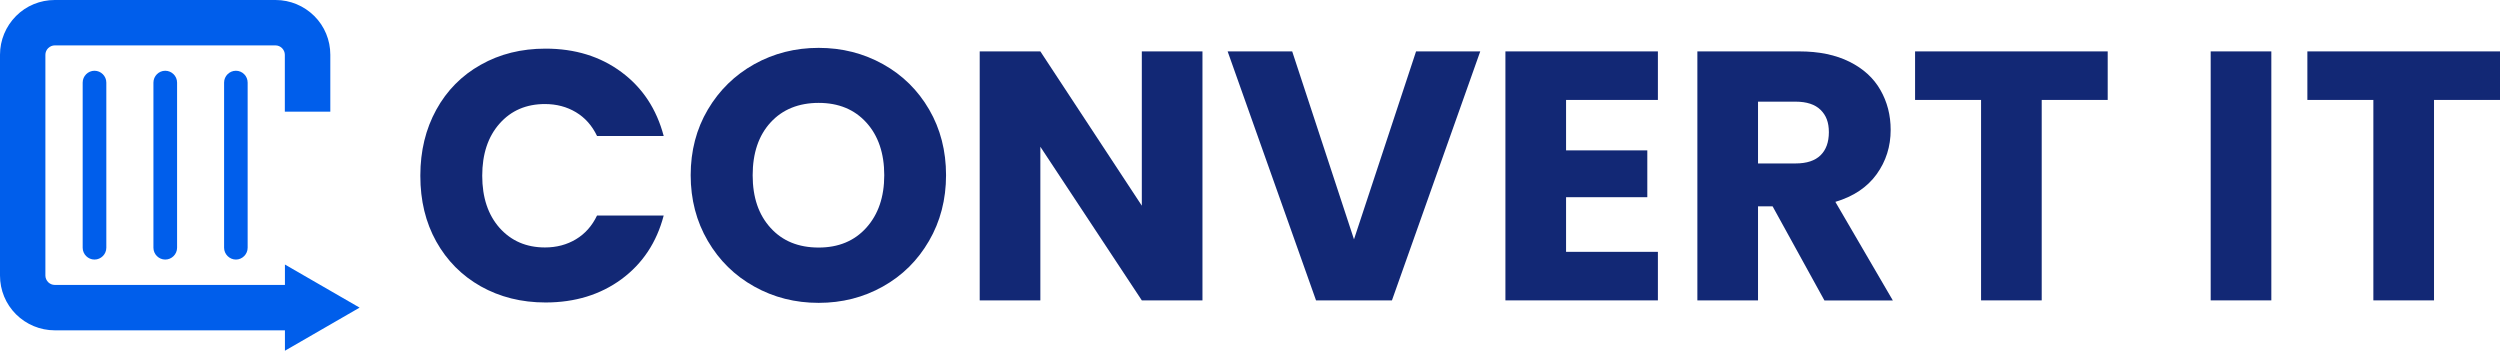
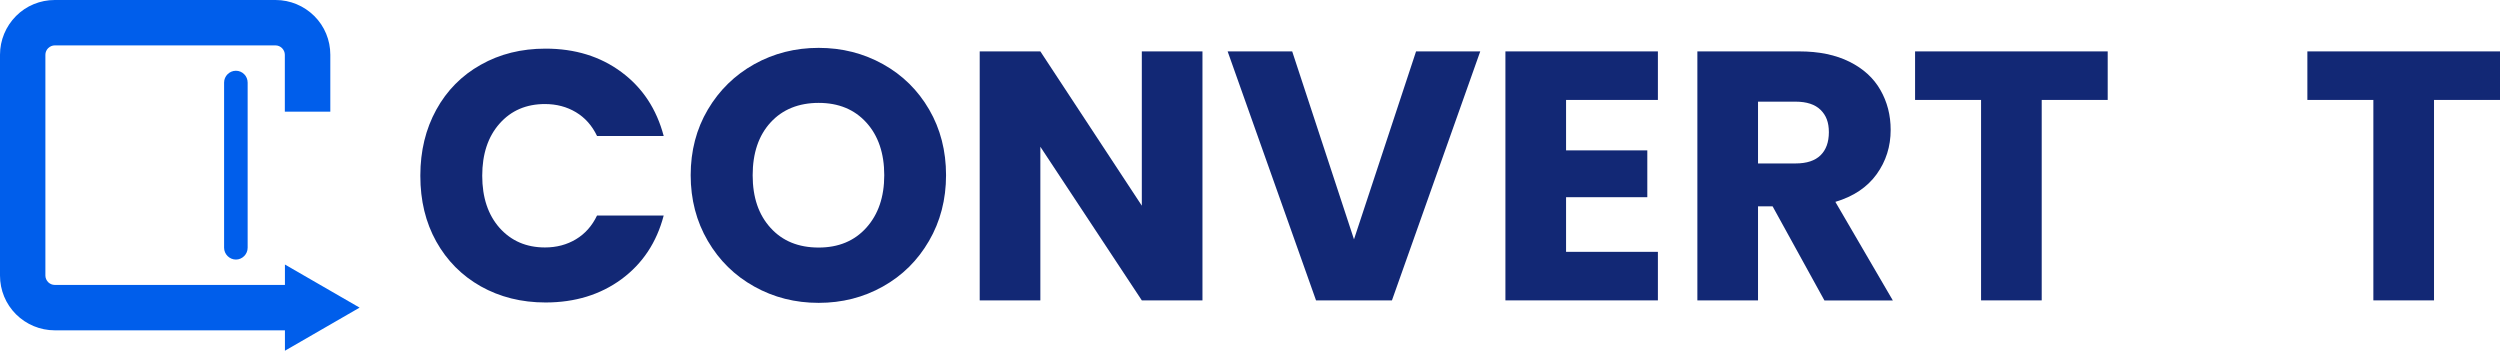
<svg xmlns="http://www.w3.org/2000/svg" id="Layer_1" data-name="Layer 1" viewBox="0 0 262.17 36.78" width="262.17" height="36.78">
  <defs>
    <style>      .cls-1 {        fill: #122875;      }      .cls-1, .cls-2 {        stroke-width: 0px;      }      .cls-2 {        fill: #005eeb;      }    </style>
  </defs>
  <g>
-     <path class="cls-2" d="m16.09,25.98V8.66c0-.68.56-1.24,1.24-1.24s1.24.56,1.24,1.24v17.32c0,.68-.56,1.24-1.24,1.24s-1.24-.56-1.24-1.24" />
    <path class="cls-2" d="m23.5,25.98V8.66c0-.68.56-1.24,1.24-1.24s1.23.56,1.23,1.24v17.32c0,.68-.56,1.24-1.23,1.24s-1.24-.56-1.24-1.24" />
-     <path class="cls-2" d="m8.67,25.98V8.66c0-.68.56-1.24,1.24-1.24s1.24.56,1.24,1.24v17.32c0,.68-.56,1.24-1.24,1.24s-1.24-.56-1.24-1.24" />
    <path class="cls-2" d="m29.88,27.74l7.83,4.52-7.83,4.52v-2.14H5.74c-1.53,0-2.98-.61-4.06-1.68-1.08-1.08-1.68-2.53-1.68-4.06V5.74c0-1.53.61-2.98,1.68-4.06S4.22,0,5.74,0h23.16c1.53,0,2.98.61,4.06,1.68s1.68,2.53,1.68,4.06v5.97h-4.77v-5.97c0-.26-.11-.5-.29-.69-.18-.18-.43-.29-.69-.29H5.74c-.26,0-.5.11-.69.29-.18.18-.29.43-.29.69v23.16c0,.26.11.5.29.69.18.18.43.29.69.29h24.14v-2.14Z" />
  </g>
  <g>
    <g>
      <path class="cls-1" d="m44.08,18.41c0-2.58.56-4.88,1.67-6.9s2.67-3.6,4.67-4.72c2-1.13,4.26-1.69,6.79-1.69,3.1,0,5.75.82,7.96,2.46,2.21,1.64,3.68,3.87,4.43,6.7h-6.99c-.52-1.09-1.26-1.92-2.21-2.49-.95-.57-2.04-.86-3.25-.86-1.96,0-3.55.68-4.76,2.05-1.21,1.36-1.82,3.19-1.82,5.47s.61,4.1,1.82,5.47c1.22,1.36,2.8,2.05,4.76,2.05,1.22,0,2.3-.29,3.25-.86.95-.57,1.69-1.4,2.21-2.49h6.99c-.74,2.83-2.22,5.05-4.43,6.68-2.21,1.62-4.86,2.44-7.96,2.44-2.53,0-4.79-.57-6.79-1.69-2-1.13-3.55-2.7-4.67-4.7-1.12-2.01-1.67-4.3-1.67-6.88" />
      <path class="cls-1" d="m85.85,25.96c2.08,0,3.75-.69,5-2.08,1.25-1.39,1.88-3.22,1.88-5.51s-.63-4.15-1.88-5.52c-1.25-1.38-2.92-2.06-5-2.06s-3.79.68-5.04,2.05c-1.25,1.36-1.88,3.21-1.88,5.54s.63,4.15,1.88,5.52c1.25,1.38,2.93,2.06,5.04,2.06m0,5.8c-2.46,0-4.71-.57-6.75-1.71-2.05-1.14-3.67-2.73-4.87-4.78-1.2-2.05-1.8-4.35-1.8-6.9s.6-4.85,1.8-6.88c1.2-2.03,2.83-3.62,4.87-4.76,2.05-1.14,4.3-1.71,6.75-1.71s4.7.57,6.75,1.71c2.05,1.14,3.66,2.73,4.84,4.76,1.18,2.03,1.77,4.33,1.77,6.88s-.6,4.86-1.79,6.9c-1.19,2.05-2.8,3.64-4.84,4.78-2.03,1.14-4.28,1.71-6.73,1.71" />
    </g>
    <polygon class="cls-1" points="126.1 31.5 119.74 31.5 109.1 15.39 109.1 31.5 102.74 31.5 102.74 5.39 109.1 5.39 119.74 21.57 119.74 5.39 126.1 5.39 126.1 31.5" />
    <polygon class="cls-1" points="155.23 5.39 145.97 31.5 138.01 31.5 128.74 5.39 135.51 5.39 141.99 25.1 148.5 5.39 155.23 5.39" />
    <polygon class="cls-1" points="164.23 10.48 164.23 15.77 172.75 15.77 172.75 20.68 164.23 20.68 164.23 26.41 173.86 26.41 173.86 31.5 157.87 31.5 157.87 5.39 173.86 5.39 173.86 10.48 164.23 10.48" />
    <path class="cls-1" d="m184.36,17.14h3.94c1.17,0,2.04-.29,2.62-.86.58-.57.87-1.38.87-2.42s-.29-1.77-.87-2.34c-.58-.57-1.46-.86-2.62-.86h-3.94v6.47Zm6.96,14.36l-5.43-9.86h-1.53v9.86h-6.36V5.39h10.68c2.06,0,3.81.36,5.26,1.08,1.45.72,2.54,1.71,3.25,2.96.72,1.25,1.08,2.65,1.08,4.19,0,1.74-.49,3.29-1.47,4.65-.98,1.36-2.42,2.33-4.33,2.9l6.03,10.34h-7.18Z" />
    <polygon class="cls-1" points="221.03 5.39 221.03 10.48 214.11 10.48 214.11 31.5 207.75 31.5 207.75 10.48 200.83 10.48 200.83 5.39 221.03 5.39" />
    <polygon class="cls-1" points="262.17 5.39 262.17 10.48 255.25 10.48 255.25 31.5 248.89 31.5 248.89 10.48 241.97 10.48 241.97 5.39 262.17 5.39" />
-     <rect class="cls-1" x="231.83" y="5.39" width="6.36" height="26.11" />
  </g>
</svg>